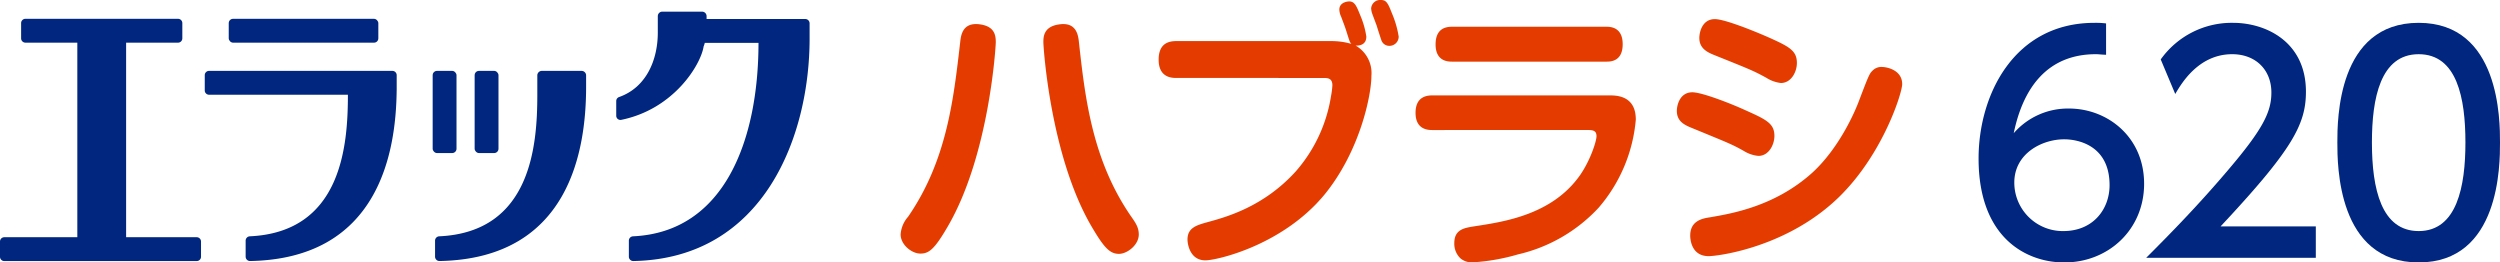
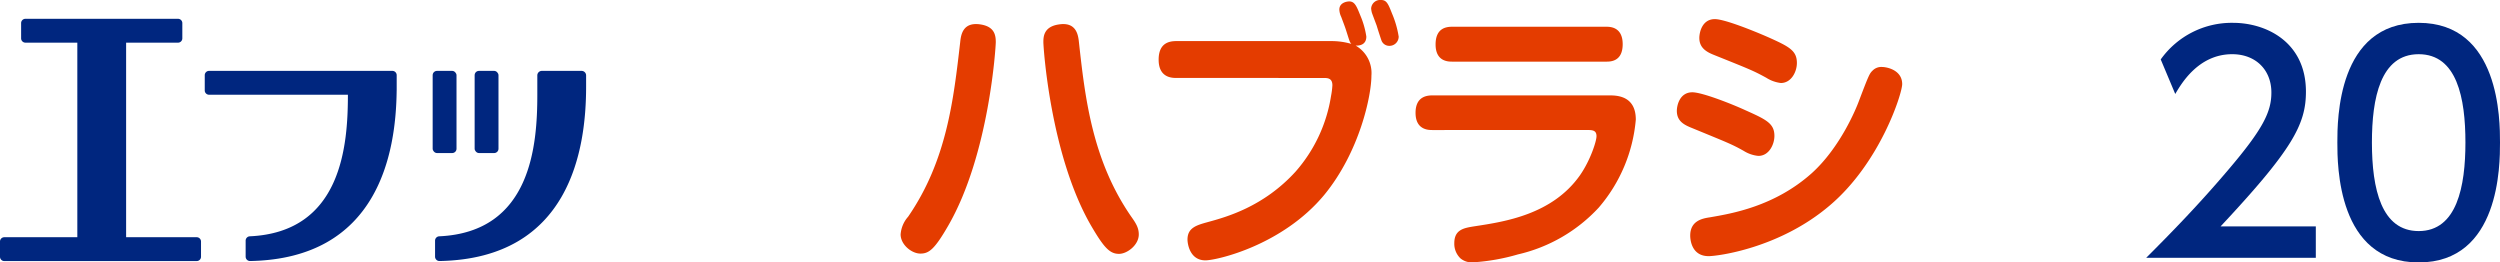
<svg xmlns="http://www.w3.org/2000/svg" width="552.508" height="58" viewBox="0 0 552.508 58">
  <g transform="translate(-248 -4414.846)">
    <g transform="translate(-290.868 4152.931)">
      <path d="M758.939,271.245c0,.872-1.419,24.819-10.517,40.557-3.013,5.224-4.253,6.157-6.143,6.157-1.952,0-4.371-1.991-4.371-4.231a6.6,6.6,0,0,1,1.655-3.917c8.566-12.443,10.041-25.876,11.517-38.63.179-1.8.711-4.478,4.549-3.856C758.7,267.825,758.939,269.752,758.939,271.245Zm18.371-.064c1.358,12.379,2.956,26.187,11.579,38.63,1.064,1.494,1.654,2.487,1.654,3.917,0,2.365-2.6,4.292-4.37,4.292-2.069,0-3.37-1.43-6.2-6.283-8.98-15.548-10.517-39.373-10.517-40.492,0-1.183.061-3.42,3.37-3.92C776.66,266.7,777.132,269.5,777.31,271.181Z" fill="#e43c00" />
      <path d="M798.887,279.143c-.943,0-3.956,0-3.956-4.042,0-3.8,2.48-4.106,3.956-4.106h34.324a15.642,15.642,0,0,1,4.314.622c-.415-.436-.415-.683-1.183-3.048-.3-.933-.533-1.49-1.062-2.923a4.089,4.089,0,0,1-.414-1.616c0-1.493,1.594-1.8,2.187-1.8,1.24,0,1.651,1.118,2.48,3.173a18.713,18.713,0,0,1,1.3,4.6c0,1.368-.886,2.051-2.366,1.99a6.986,6.986,0,0,1,3.488,6.654c0,4.417-2.6,16.8-10.4,26.312-9.274,11.2-23.807,14.495-26.287,14.495-3.488,0-3.96-3.735-3.96-4.6,0-2.612,2.009-3.173,4.489-3.86,4.077-1.118,12.289-3.355,19.379-11.131a33.034,33.034,0,0,0,7.855-16.735,17.263,17.263,0,0,0,.3-2.362c0-1.619-1.122-1.619-1.947-1.619Zm43.187-14.366a4.838,4.838,0,0,1-.179-1,2.007,2.007,0,0,1,2.187-1.865c1.24,0,1.594.872,2.423,2.984a21.559,21.559,0,0,1,1.476,5.1,2.04,2.04,0,0,1-2.126,2.051,1.828,1.828,0,0,1-1.716-1.3c-.175-.5-.886-2.677-1-3.113C842.96,267.139,842.249,265.274,842.074,264.777Z" fill="#e43c00" />
      <path d="M855.428,290.653c-.825,0-3.72,0-3.72-3.8,0-3.545,2.423-3.856,3.72-3.856h39.166c1.773,0,5.793.186,5.793,5.35a34.277,34.277,0,0,1-8.212,19.469,35.016,35.016,0,0,1-17.843,10.324,45.49,45.49,0,0,1-9.806,1.744,3.909,3.909,0,0,1-2.894-.872,4.458,4.458,0,0,1-1.358-3.359c0-3.049,2.183-3.36,4.488-3.731,6.558-1,17.132-2.552,23.278-11.261,2.3-3.3,3.66-7.525,3.66-8.644,0-1.183-.708-1.369-1.891-1.369Zm38.4-22.828c.825,0,3.659,0,3.659,3.856s-2.716,3.856-3.659,3.856H859.8c-.829,0-3.663,0-3.663-3.795,0-3.545,2.245-3.917,3.663-3.917Z" fill="#e43c00" />
      <path d="M924.226,295.256c-2.658-1.494-3.545-1.805-11.4-5.039-1.716-.686-3.37-1.493-3.37-3.8,0-1.243.65-4.106,3.427-4.106,2.126,0,8.509,2.487,11.757,3.981,4.606,2.055,6.379,2.923,6.379,5.661,0,1.865-1.18,4.417-3.545,4.417A7.408,7.408,0,0,1,924.226,295.256Zm35.032-14.744c0,2.054-4.842,17.356-16.01,26.812-11.163,9.516-24.868,11.2-26.762,11.2-4.074,0-4.074-4.231-4.074-4.542,0-3.3,2.716-3.795,4.371-4.042,4.667-.811,14.237-2.365,22.509-9.766,6.319-5.725,9.806-14.309,10.4-15.924,2.244-5.911,2.362-6.1,3.073-6.783a2.678,2.678,0,0,1,2.126-.743C955.656,276.72,959.258,277.277,959.258,280.512Zm-30.068-1.43c-2.837-1.554-3.663-1.865-11.4-4.974-1.594-.626-3.366-1.494-3.366-3.8,0-1.183.589-4.167,3.427-4.167,2.183,0,8.623,2.612,11.753,3.981,4.728,2.112,6.382,2.984,6.382,5.721,0,1.93-1.24,4.417-3.545,4.417A7.754,7.754,0,0,1,929.19,279.082Z" fill="#e43c00" />
      <path d="M582.34,314.342h-15.6v-43h11.471a.952.952,0,0,0,.952-.952v-3.366a.952.952,0,0,0-.952-.952H544.486a.952.952,0,0,0-.951.952v3.366a.952.952,0,0,0,.951.952h11.471v43H539.82a.952.952,0,0,0-.952.952v3.366a.952.952,0,0,0,.952.952h42.52a.952.952,0,0,0,.952-.952v-3.366A.952.952,0,0,0,582.34,314.342Z" fill="#00267f" />
-       <rect width="33.063" height="5.27" rx="0.952" transform="translate(589.418 266.074)" fill="#00267f" />
      <path d="M625.585,277.58H585.07a.952.952,0,0,0-.952.952V281.9a.952.952,0,0,0,.952.951h30.686c0,11.133-1.334,30.366-21.692,31.29a.963.963,0,0,0-.908.968v3.523a.972.972,0,0,0,.983.972c28.284-.525,32.241-23.743,32.393-37.651,0-.018.005-.035.005-.053v-3.367A.952.952,0,0,0,625.585,277.58Z" fill="#00267f" />
-       <path d="M716.842,266.117H695.026v-.628a1,1,0,0,0-1-1h-8.783a1,1,0,0,0-1,1v3.64c0,5.87-2.428,12.064-8.552,14.232a.928.928,0,0,0-.633.87v3.27a.923.923,0,0,0,1.116.9c11.617-2.363,17.58-12.188,18.2-16.233a5.5,5.5,0,0,0,.256-.778H706.5c-.01,21.254-7.382,41.829-27.745,42.753a.964.964,0,0,0-.908.968v3.523a.971.971,0,0,0,.983.972c28.88-.536,38.961-27.614,38.961-49.168v-3.366A.952.952,0,0,0,716.842,266.117Z" fill="#00267f" />
      <rect width="5.27" height="18.16" rx="0.952" transform="translate(634.488 277.58)" fill="#00267f" />
      <rect width="5.27" height="18.16" rx="0.952" transform="translate(643.765 277.58)" fill="#00267f" />
      <path d="M667.4,277.58h-8.783a1,1,0,0,0-1,1v4.238c0,11.127-1.315,30.4-21.692,31.323a.964.964,0,0,0-.908.968v3.523a.971.971,0,0,0,.983.972c28.881-.536,32.4-24.734,32.4-38.521v-2.5A1,1,0,0,0,667.4,277.58Z" fill="#00267f" />
-       <path d="M1004.318,274.023c-1.476-.065-1.6-.13-2.244-.13-10.784,0-16.113,7.509-18.166,17.458A15.885,15.885,0,0,1,996.1,285.9c8.539,0,16.624,6.288,16.624,16.625,0,10.141-7.893,17.393-17.65,17.393-8.151,0-18.934-5.2-18.934-22.977,0-14.057,7.828-29.978,25.609-29.978a18.293,18.293,0,0,1,2.567.13ZM995.076,292.7c-4.942,0-11.041,3.147-11.041,9.564a10.716,10.716,0,0,0,10.849,10.718c6.609,0,10.206-4.877,10.206-10.141C1005.09,293.856,997.835,292.7,995.076,292.7Z" fill="#00267f" />
      <path d="M1050.67,311.956v6.933h-37.484c5.584-5.584,11.487-11.617,18.035-19.322,7.766-9.112,9.63-12.9,9.63-17.2,0-5.007-3.466-8.473-8.666-8.473-7.574,0-11.363,6.74-12.581,8.792l-3.209-7.636a19.27,19.27,0,0,1,15.983-8.089c7.251,0,16.109,4.173,16.109,15.214,0,7.251-3.017,12.835-18.869,29.782Z" fill="#00267f" />
      <path d="M1055.43,293.406c0-4.941,0-26.446,17.973-26.446s17.973,21.566,17.973,26.446c0,4.942,0,26.509-17.973,26.509S1055.43,298.348,1055.43,293.406Zm28.306,0c0-9.822-1.86-19.513-10.333-19.513s-10.334,9.757-10.334,19.513c0,10.334,2.118,19.576,10.334,19.576C1081.876,312.982,1083.736,303.1,1083.736,293.406Z" fill="#00267f" />
    </g>
  </g>
</svg>